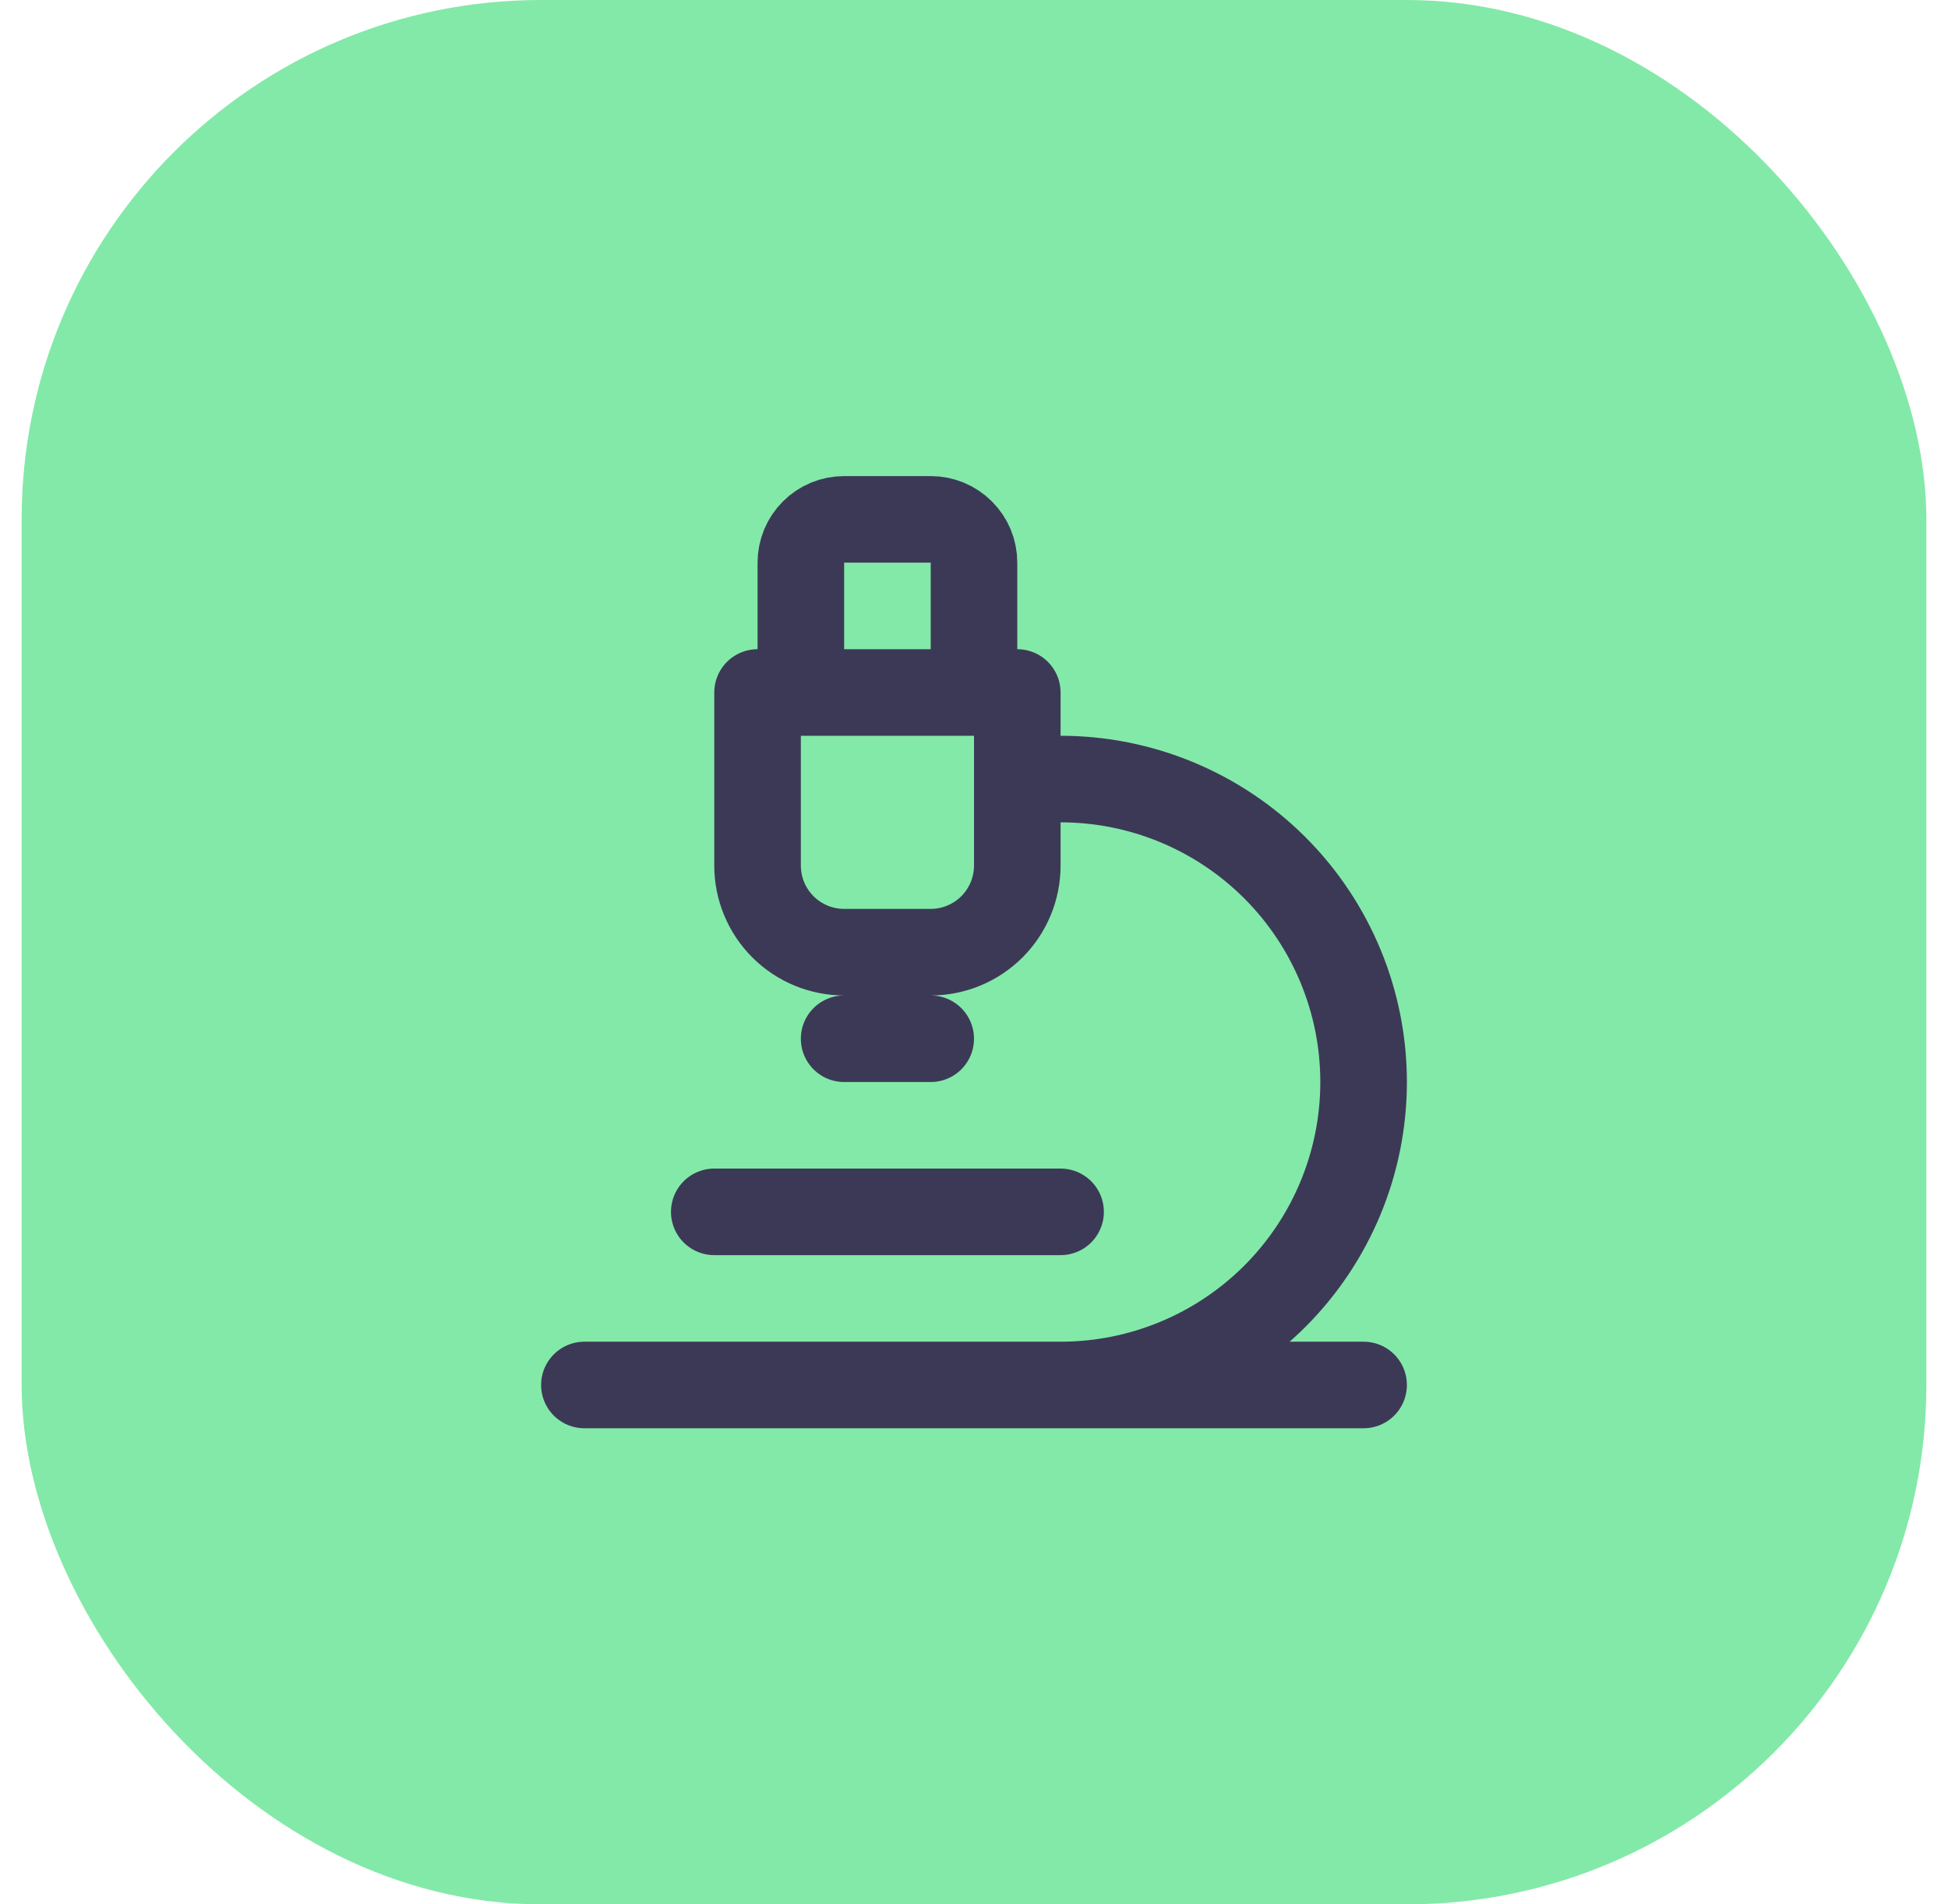
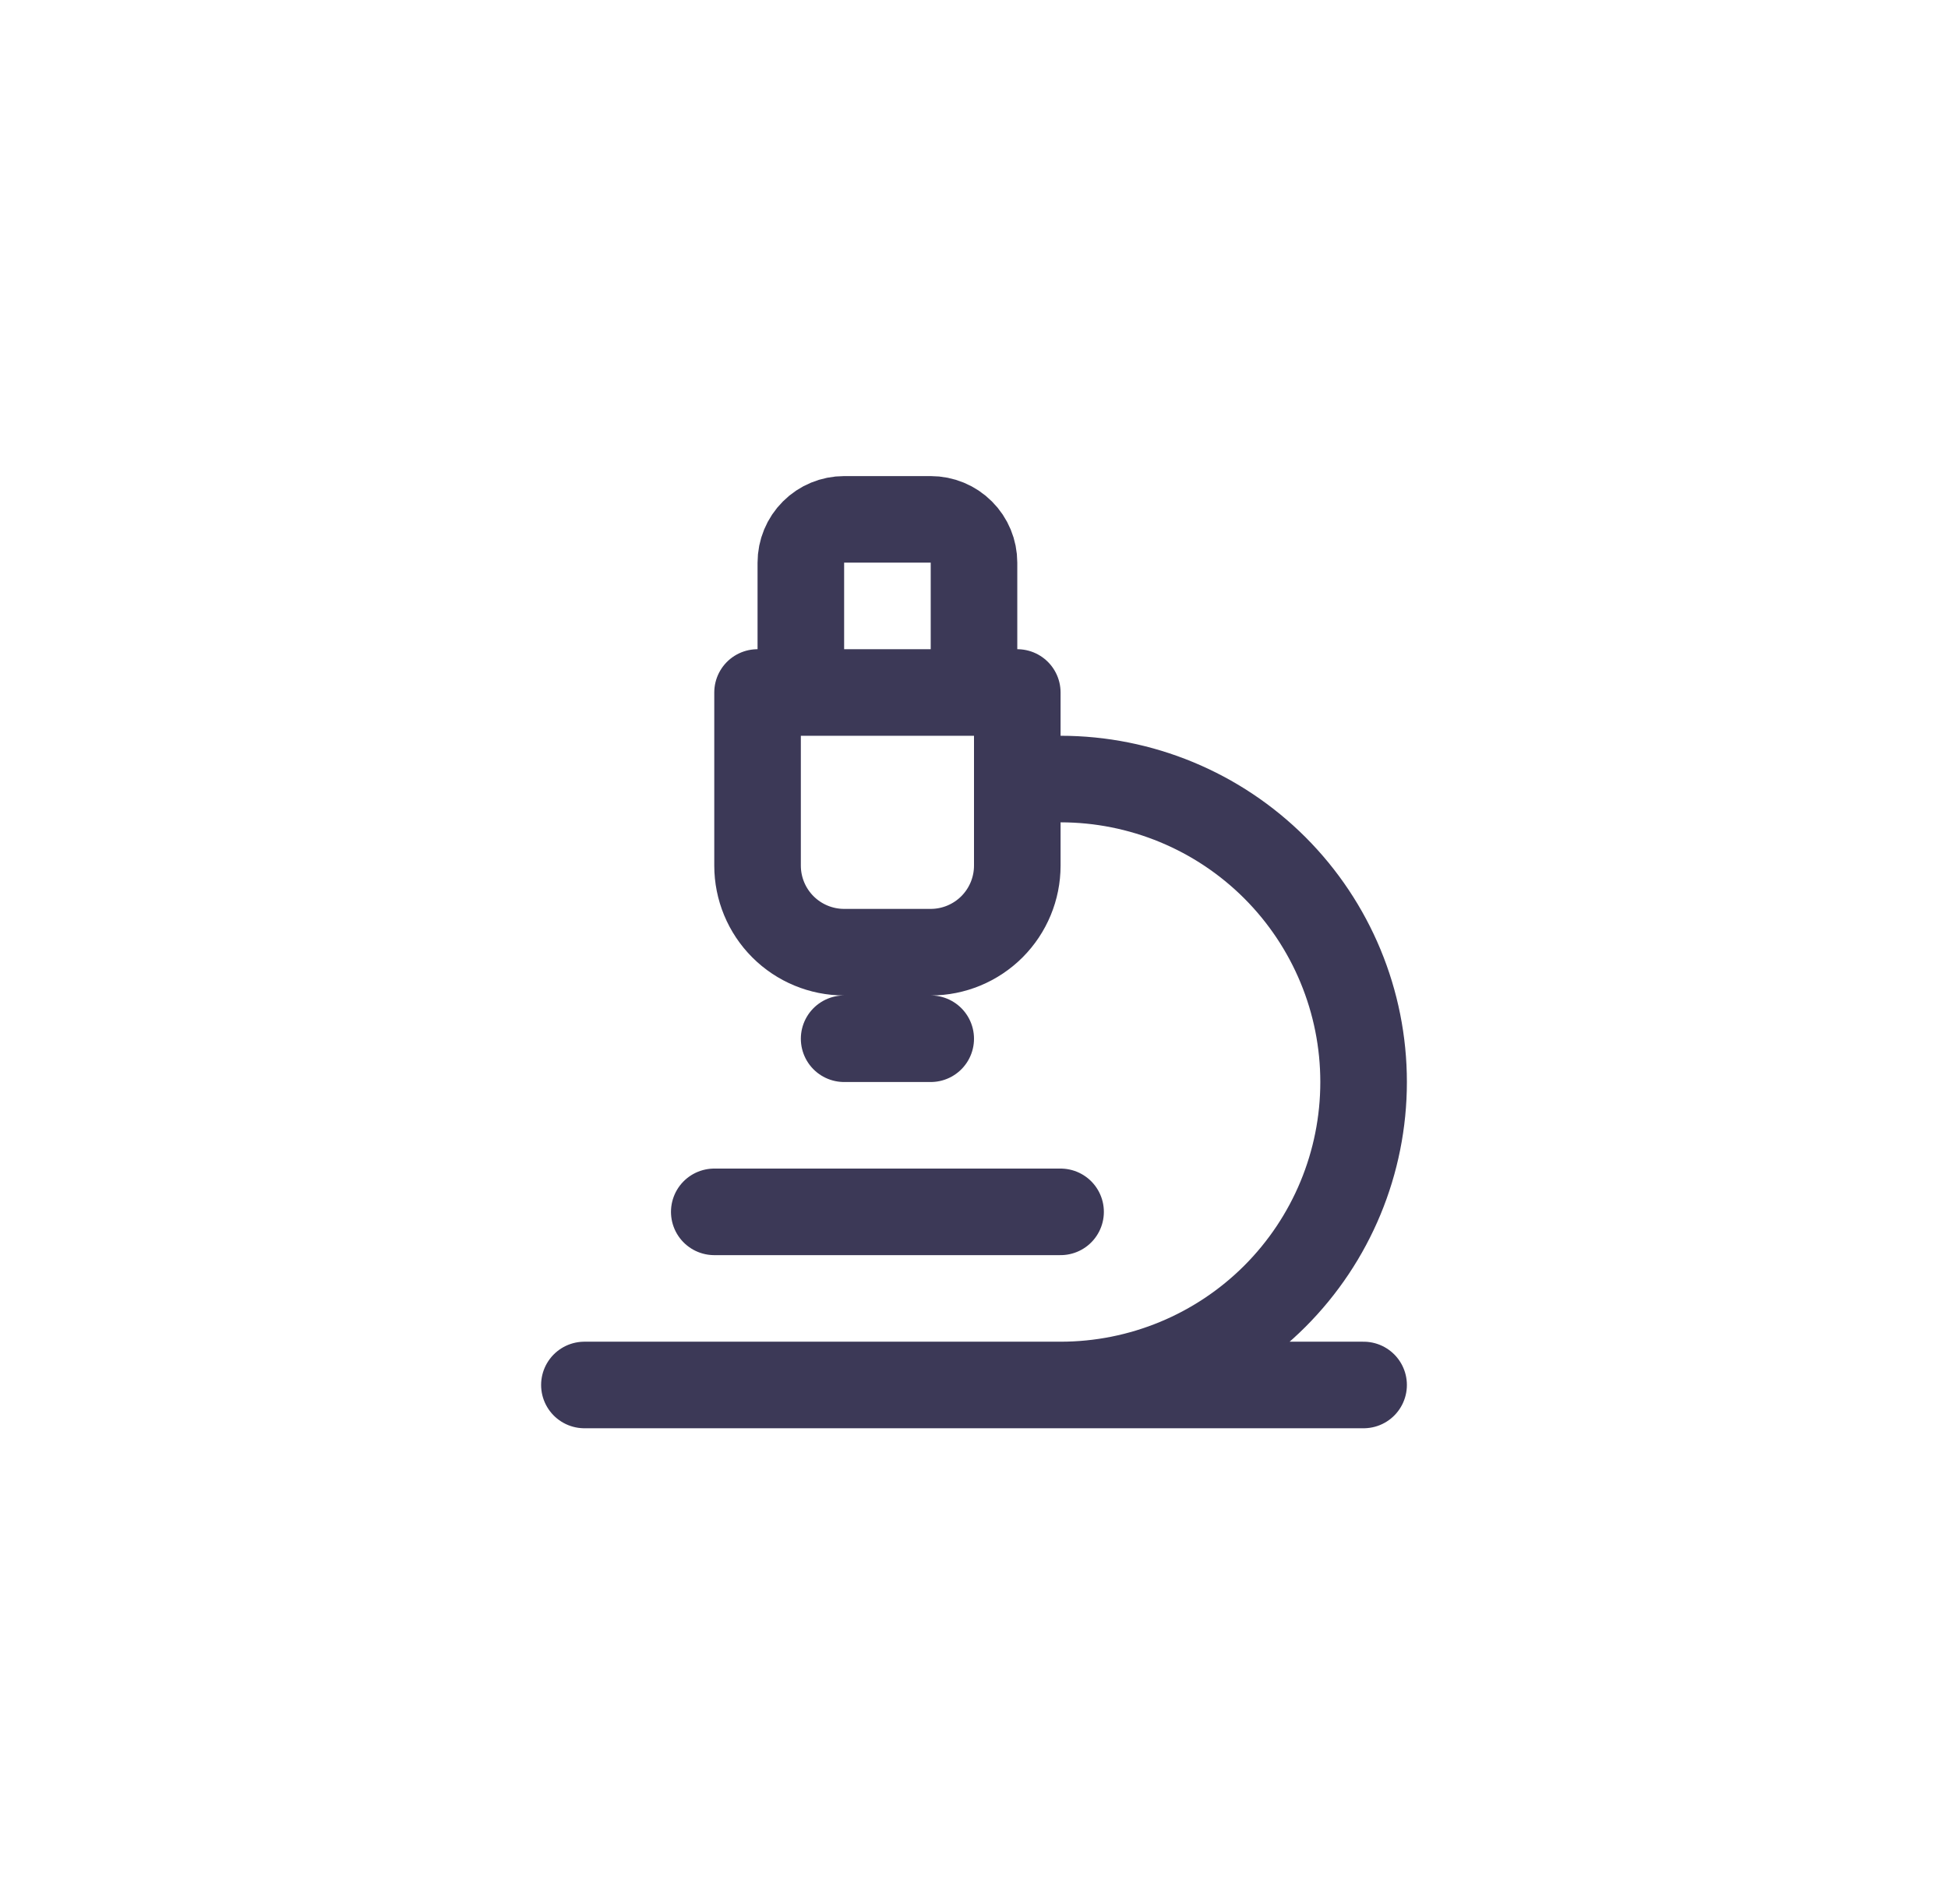
<svg xmlns="http://www.w3.org/2000/svg" width="45" height="44" viewBox="0 0 45 44" fill="none">
-   <rect x="0.5" width="44" height="44" rx="12" fill="#83E9A8" />
  <path d="M16.5 28H24.5M13.5 32H31.5M24.5 32C26.357 32 28.137 31.262 29.45 29.95C30.762 28.637 31.5 26.857 31.5 25C31.5 23.143 30.762 21.363 29.45 20.05C28.137 18.738 26.357 18 24.5 18H23.5M19.5 24H21.5M22.5 16V13C22.5 12.735 22.395 12.48 22.207 12.293C22.02 12.105 21.765 12 21.5 12H19.5C19.235 12 18.98 12.105 18.793 12.293C18.605 12.48 18.5 12.735 18.5 13V16M19.5 22C18.97 22 18.461 21.789 18.086 21.414C17.711 21.039 17.5 20.53 17.5 20V16H23.5V20C23.5 20.53 23.289 21.039 22.914 21.414C22.539 21.789 22.03 22 21.5 22H19.5Z" stroke="#3C3957" stroke-width="2" stroke-linecap="round" stroke-linejoin="round" />
</svg>